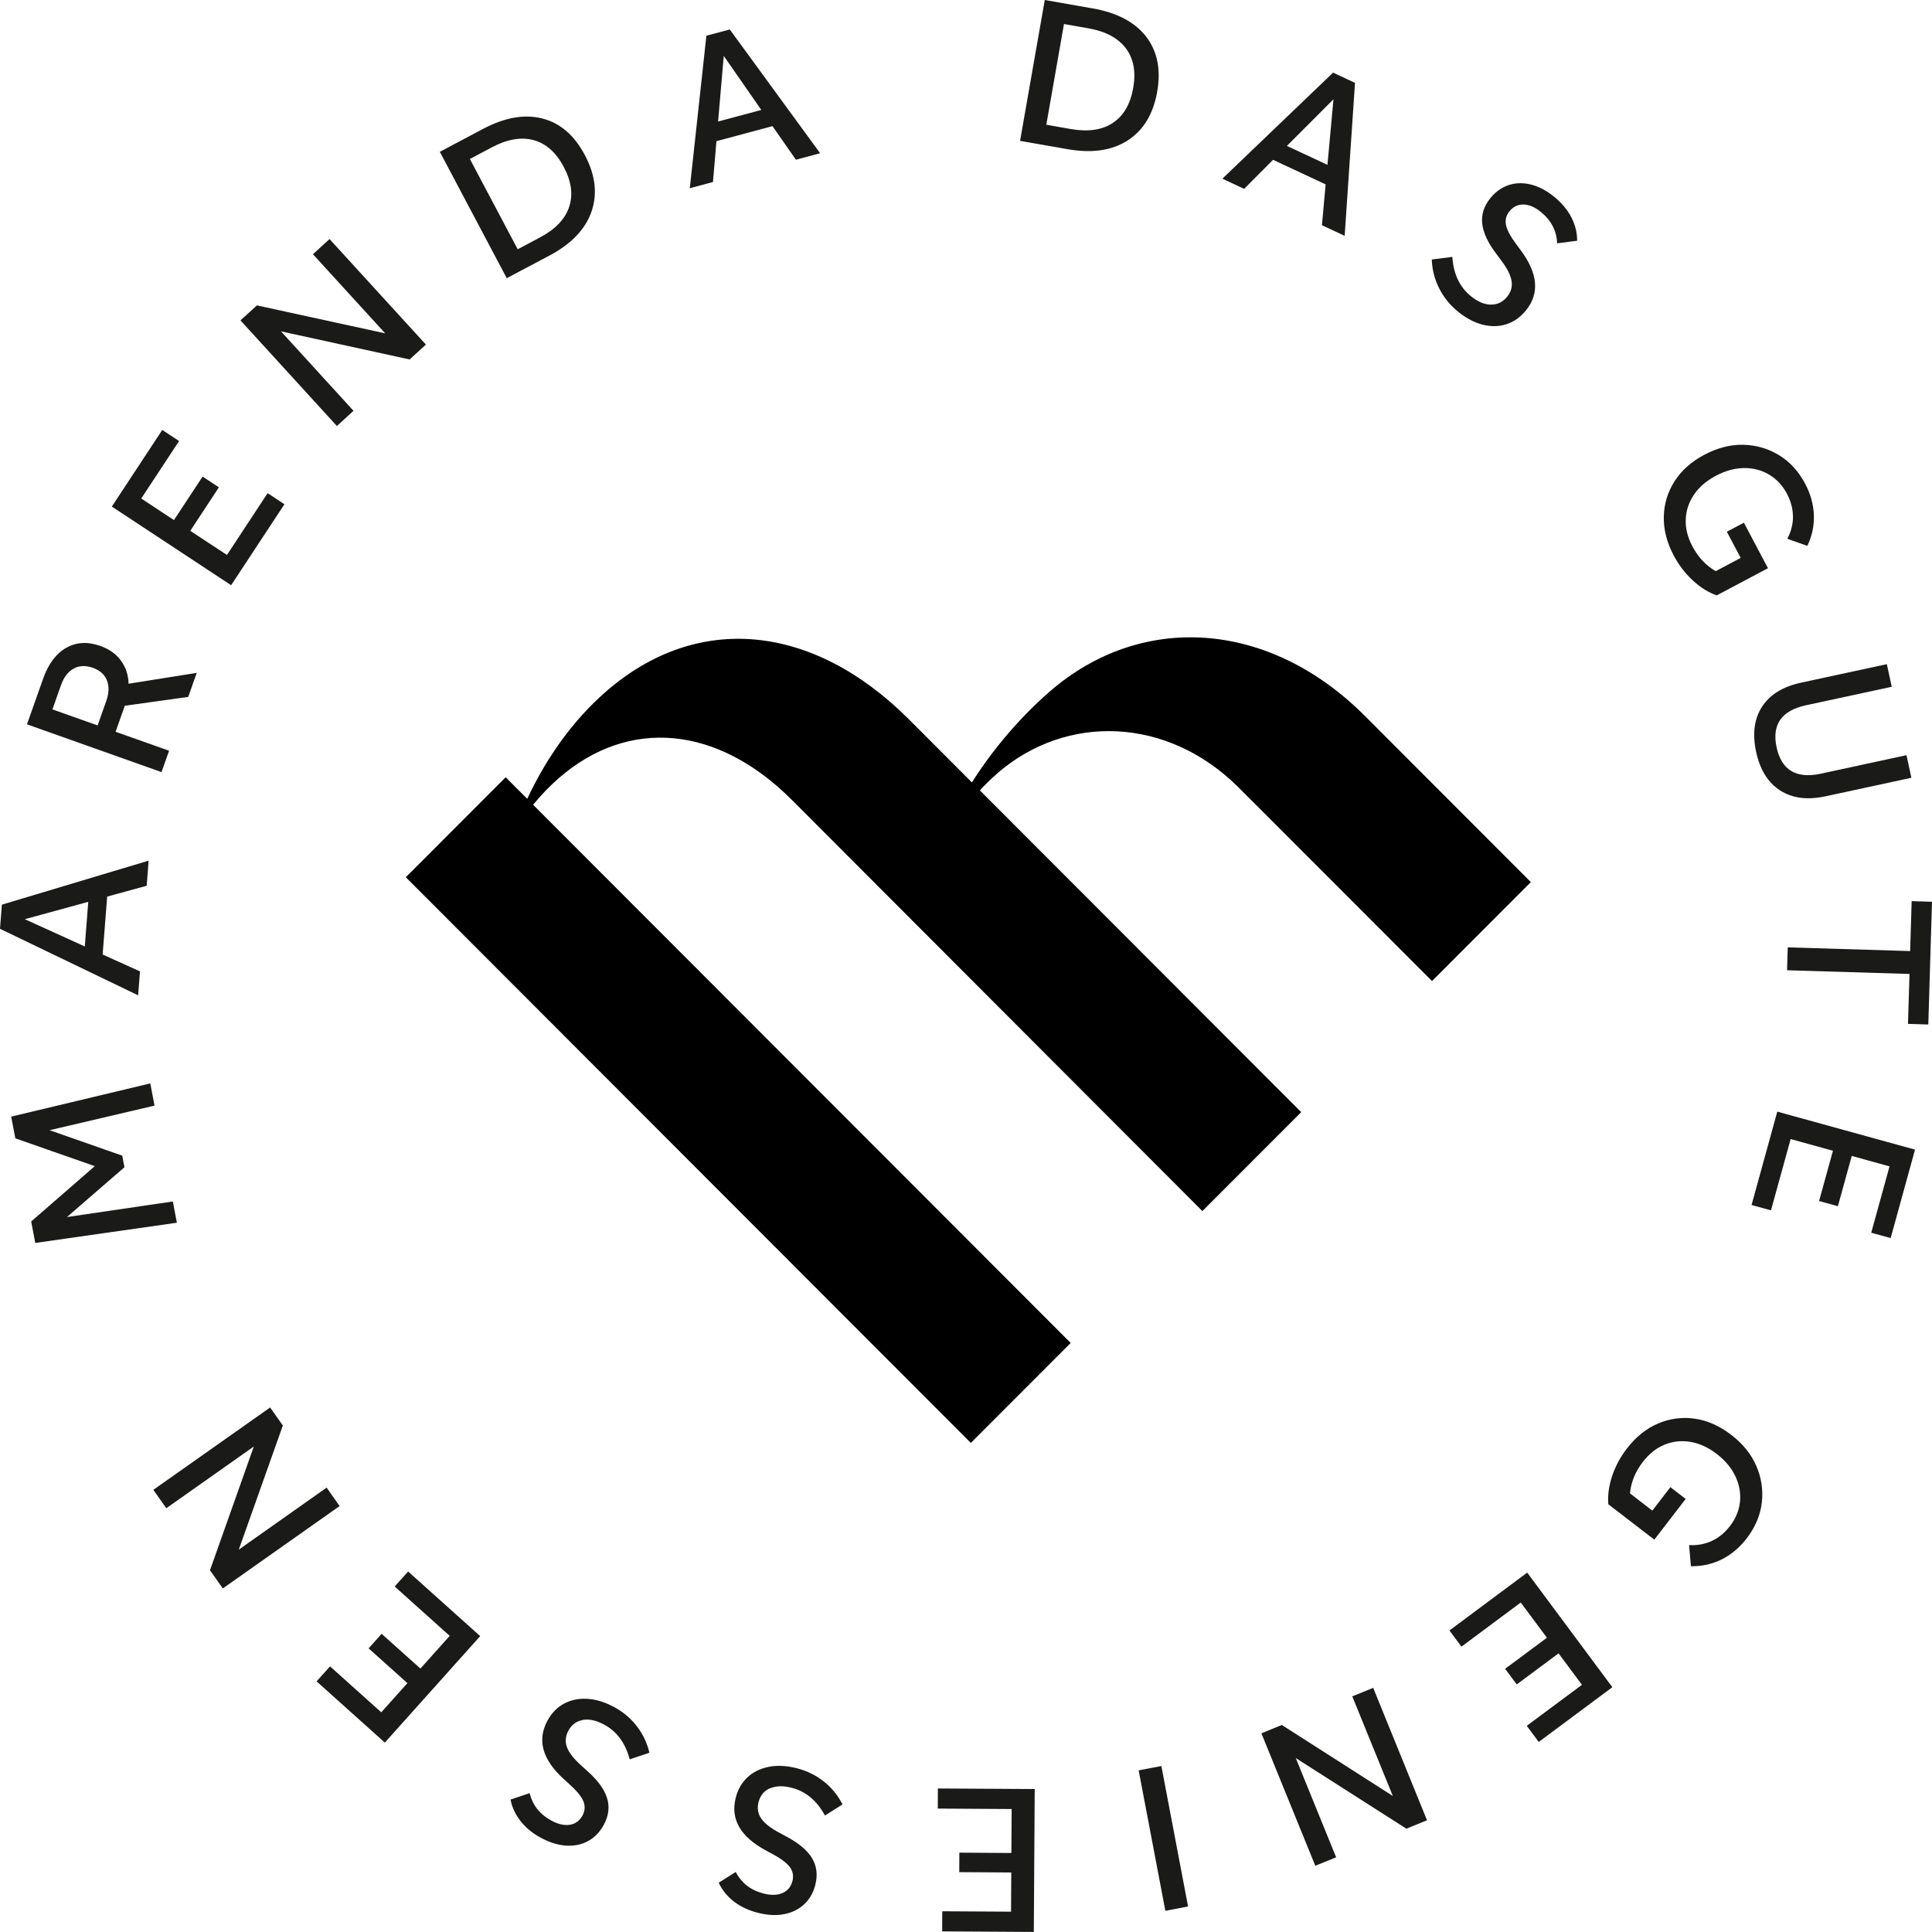
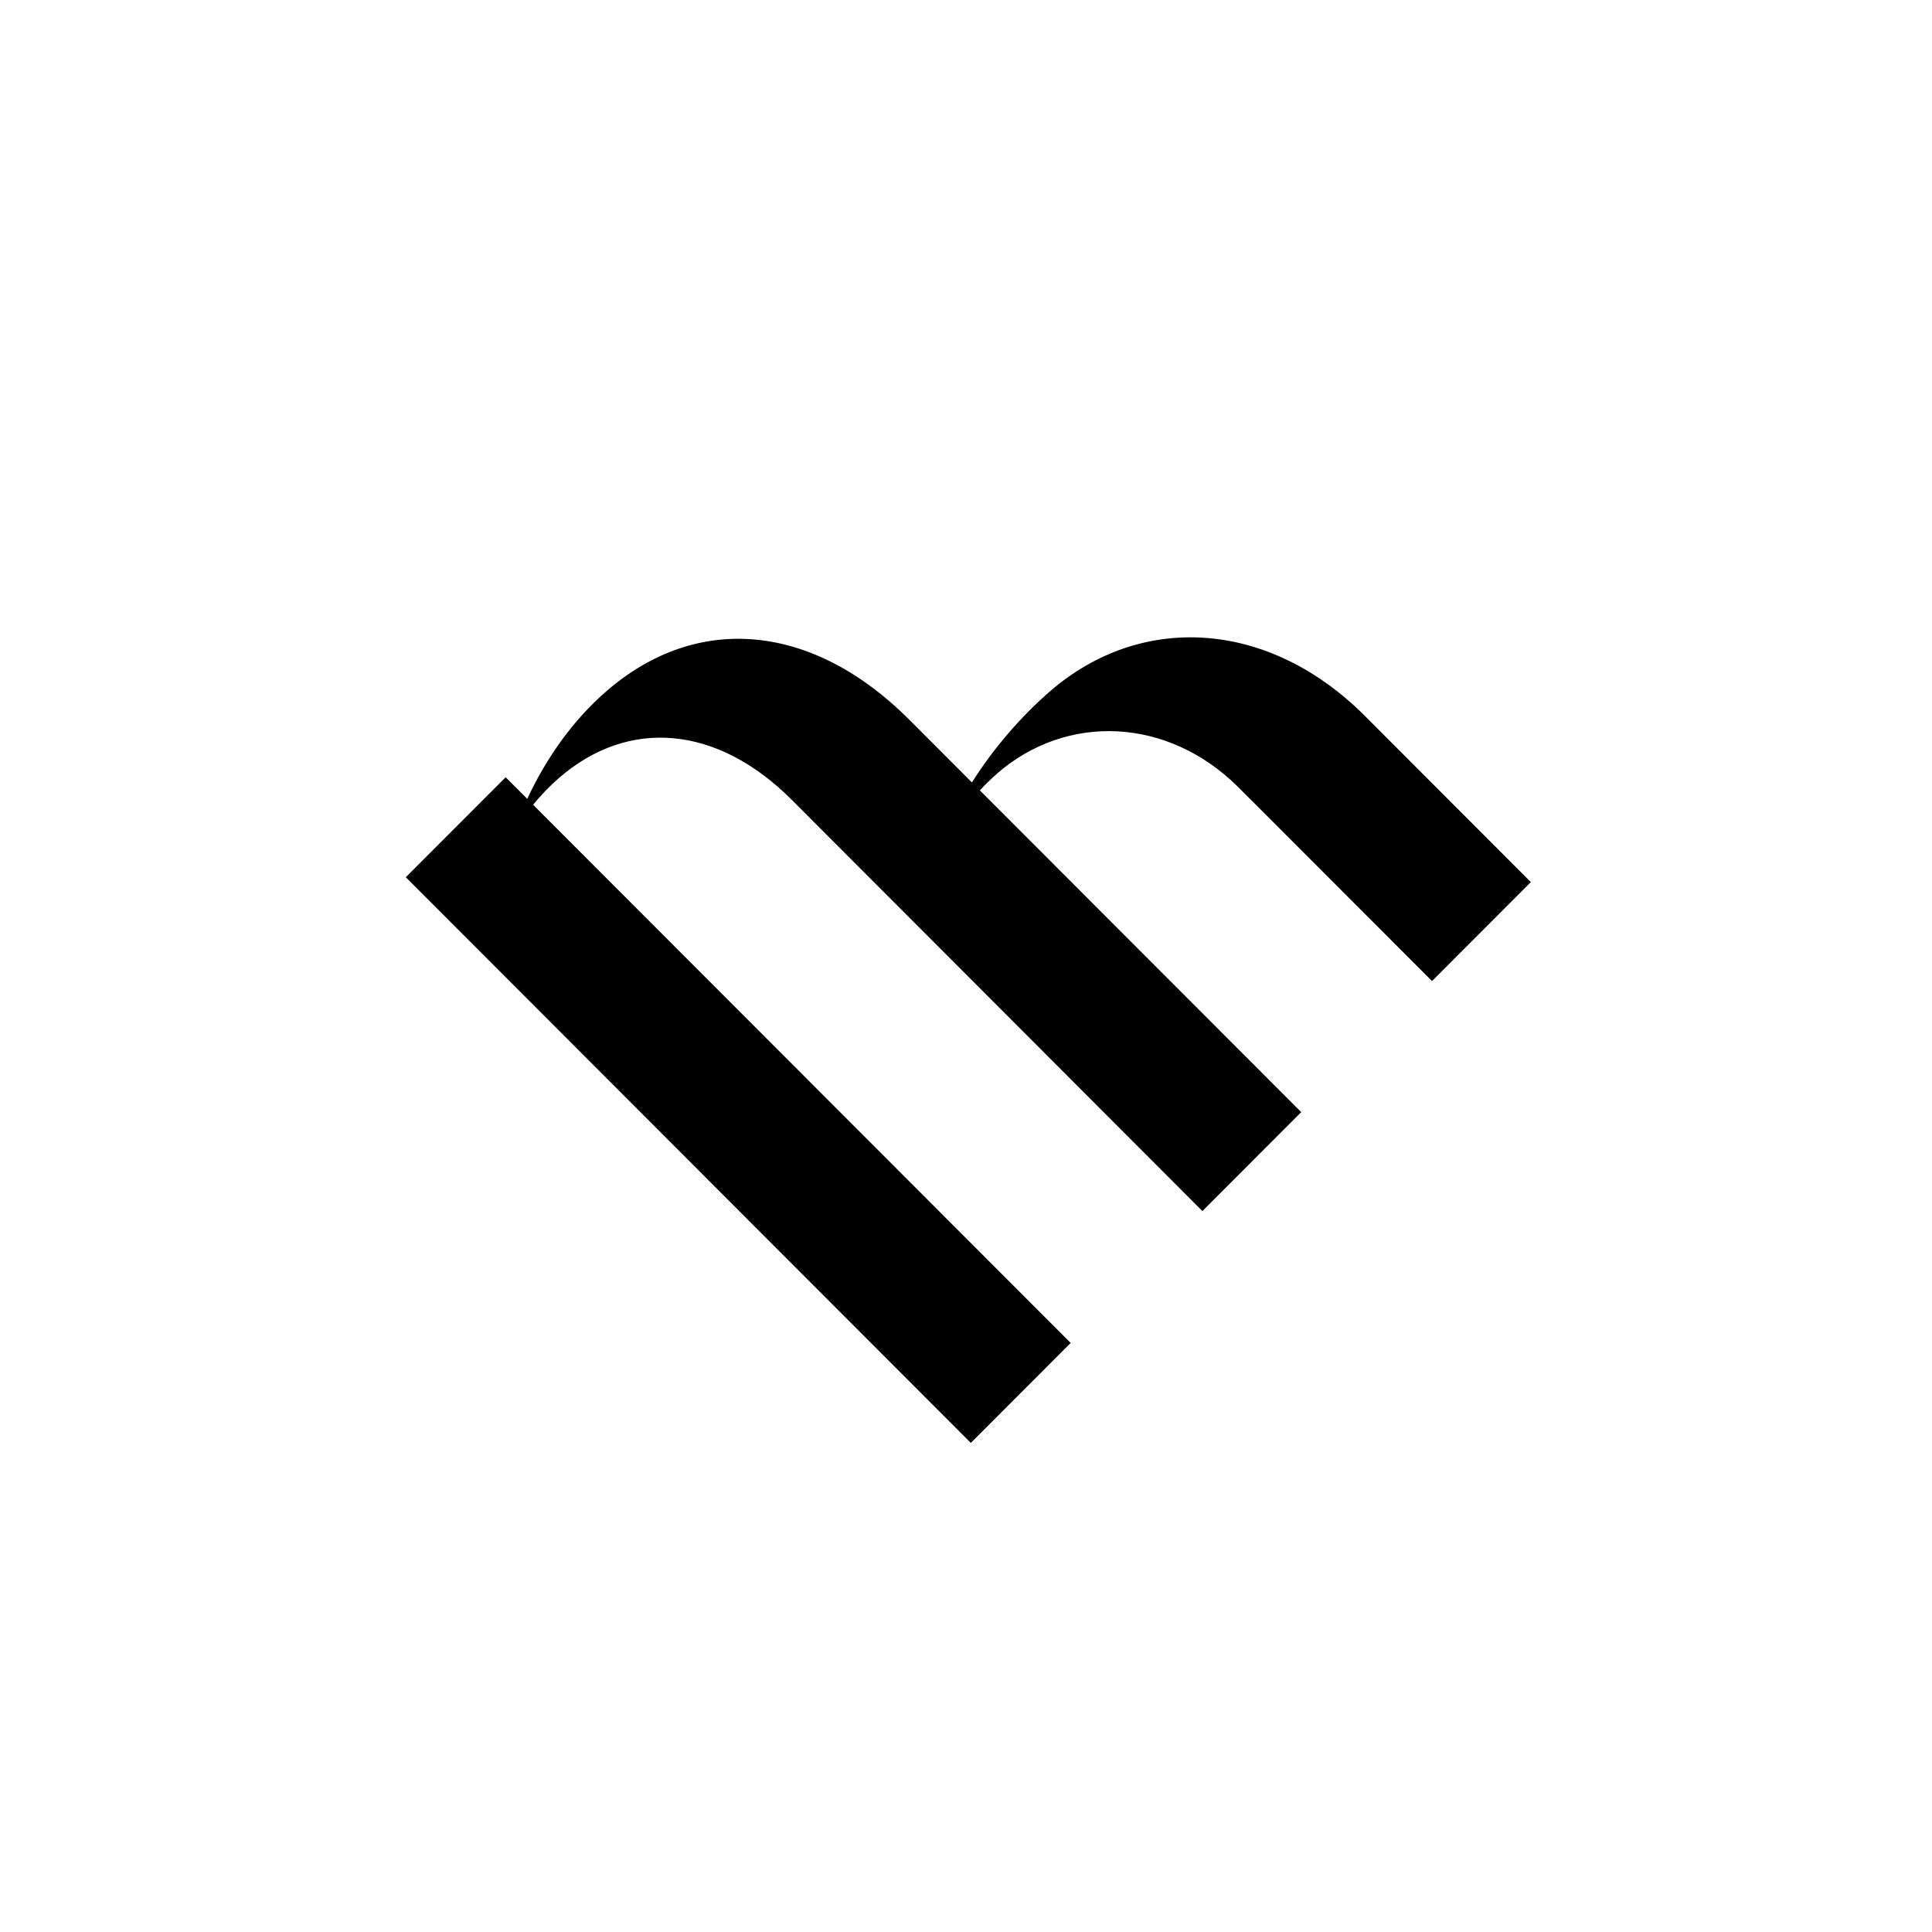
<svg xmlns="http://www.w3.org/2000/svg" id="Ebene_1" data-name="Ebene 1" viewBox="0 0 340.16 340.16">
  <defs>
    <style> .cls-1 { fill: #1a1a18; } .cls-1, .cls-2 { stroke-width: 0px; } .cls-2 { fill: #000; } </style>
  </defs>
-   <path class="cls-1" d="M134.04,19.36l-7.61,2.04,1-11.56s6.61,9.52,6.61,9.52ZM140.14,28.12l4.26-1.14-15.91-21.79-4.12,1.1-2.92,26.85,4.08-1.09.61-7.19,9.87-2.65,4.13,5.92ZM100.2,36.45c-.72,2.15-2.45,3.95-5.19,5.39l-3.86,2.05-8.42-15.9,3.83-2.03c2.73-1.45,5.19-1.88,7.38-1.29s3.96,2.16,5.32,4.72c1.35,2.56,1.67,4.91.94,7.05M89.22,48.98l7.53-3.99c3.84-2.04,6.31-4.61,7.39-7.73s.7-6.42-1.16-9.94-4.36-5.66-7.5-6.46-6.63-.18-10.48,1.86l-7.56,4.01s11.78,22.24,11.78,22.24ZM59.32,75l2.92-2.67-12.77-13.99,22.65,4.95,2.87-2.62-16.97-18.58-2.92,2.67,12.72,13.93-22.58-4.92-2.9,2.64,16.96,18.58h.02ZM40.7,103.03l9.38-14.25-2.96-1.95-7.16,10.88-6.46-4.25,5.04-7.66-2.87-1.89-5.04,7.66-5.76-3.8,6.66-10.12-2.96-1.95-8.88,13.49s21.01,13.85,21.01,13.85ZM18.82,119.77c.42,1.03.38,2.25-.12,3.68l-1.51,4.27-7.96-2.82,1.51-4.27c.5-1.4,1.24-2.37,2.22-2.91.98-.55,2.11-.59,3.39-.14,1.23.44,2.06,1.17,2.48,2.2M28.45,135.91l1.32-3.73-9.42-3.34,1.6-4.51s.02-.05.03-.07l11.16-1.56,1.5-4.23-12,1.91c-.04-1.53-.49-2.89-1.34-4.06s-2.07-2.04-3.66-2.6c-2.21-.78-4.2-.67-5.98.34-1.78,1.01-3.13,2.8-4.05,5.39l-2.86,8.08,23.71,8.42v-.02ZM15.54,158.77l-.61,7.87-10.56-4.8,11.17-3.06ZM25.83,155.93l.34-4.4L.33,159.28l-.33,4.25,24.32,11.71.33-4.21-6.58-2.97.8-10.2,6.96-1.91h0ZM27.21,194.68l-.75-3.93-24.49,5.85.73,3.82,13.99,4.9-11.2,9.74.72,3.78,24.93-3.56-.71-3.74-18.64,2.74,10.12-8.77-.39-2.04-12.79-4.48,18.49-4.33v.02ZM59.79,265.16l-2.28-3.24-15.47,10.92,7.76-21.86-2.24-3.17-20.56,14.5,2.28,3.24,15.41-10.87-7.72,21.79,2.26,3.2,20.56-14.5h0ZM84.56,288.08l-12.7-11.39-2.37,2.64,9.69,8.69-5.16,5.76-6.83-6.12-2.29,2.56,6.83,6.12-4.6,5.14-9.02-8.09-2.37,2.64,12.02,10.78,16.79-18.75h0ZM102.56,302.83c1.12-.21,2.37.05,3.75.78,2.27,1.2,3.79,3.25,4.56,6.15l3.47-1.16c-.41-1.75-1.17-3.33-2.26-4.73-1.09-1.4-2.46-2.54-4.11-3.4-1.6-.84-3.16-1.3-4.67-1.37-1.51-.07-2.87.23-4.08.9-1.21.67-2.17,1.69-2.88,3.04-1.78,3.38-.83,6.75,2.85,10.13l1.01.92c1.31,1.18,2.15,2.18,2.5,3.02s.31,1.67-.12,2.5c-.49.93-1.22,1.49-2.19,1.66s-2.05-.06-3.22-.68c-2.09-1.1-3.4-2.73-3.91-4.88l-3.37,1.13c.26,1.39.87,2.67,1.81,3.85.94,1.18,2.17,2.17,3.68,2.96,1.53.81,3.01,1.24,4.43,1.31,1.42.06,2.69-.22,3.82-.86,1.13-.64,2.04-1.61,2.72-2.89.83-1.58,1.01-3.14.52-4.67-.48-1.53-1.64-3.11-3.46-4.72l-1.01-.92c-1.34-1.19-2.19-2.26-2.56-3.23-.37-.96-.3-1.93.21-2.91.56-1.07,1.4-1.71,2.52-1.91M135.54,314.89c1.04-.47,2.31-.51,3.82-.13,2.49.62,4.45,2.25,5.89,4.89l3.09-1.95c-.82-1.6-1.92-2.96-3.32-4.06-1.4-1.1-3-1.88-4.8-2.33-1.76-.44-3.38-.52-4.86-.23-1.48.29-2.73.9-3.75,1.84-1.01.94-1.71,2.15-2.08,3.64-.93,3.71.8,6.76,5.17,9.16l1.2.65c1.56.83,2.6,1.61,3.15,2.34.54.73.7,1.55.48,2.45-.26,1.02-.84,1.74-1.74,2.13-.9.4-2,.43-3.29.11-2.29-.57-3.94-1.84-4.96-3.81l-3,1.89c.59,1.29,1.48,2.39,2.67,3.31,1.19.92,2.62,1.59,4.28,2,1.68.42,3.22.5,4.61.22,1.39-.27,2.56-.86,3.51-1.75s1.6-2.04,1.95-3.46c.43-1.73.23-3.28-.6-4.66-.84-1.38-2.33-2.63-4.48-3.77l-1.2-.65c-1.58-.84-2.66-1.68-3.25-2.53s-.75-1.81-.48-2.88c.29-1.17.96-1.99,2-2.46M182.18,314.99l-17.05-.1-.02,3.54,13.01.08-.05,7.74-9.16-.06-.02,3.43,9.16.06-.04,6.9-12.11-.07-.02,3.54,16.14.1.16-25.18h0ZM204.48,310.94l-4,.76,4.7,24.73,4-.76-4.7-24.73ZM241.76,297.18l-3.67,1.49,7.14,17.54-19.54-12.5-3.6,1.47,9.49,23.32,3.67-1.49-7.11-17.48,19.48,12.44,3.63-1.48-9.48-23.32h0ZM268.88,276.89l-13.68,10.18,2.11,2.85,10.44-7.77,4.61,6.2-7.36,5.47,2.05,2.75,7.36-5.47,4.12,5.54-9.72,7.22,2.11,2.84,12.96-9.64-15.01-20.2h.01ZM294.09,261.85l-3.17,4.12-3.94-3.04c.19-1.98.95-3.83,2.27-5.54,1.11-1.43,2.38-2.45,3.84-3.04s2.98-.75,4.56-.48c1.59.27,3.13.98,4.62,2.13,1.49,1.15,2.59,2.46,3.28,3.93s.96,2.97.8,4.49c-.16,1.53-.75,2.96-1.78,4.29-.89,1.16-1.94,2.02-3.16,2.59s-2.56.82-4.02.74l.32,3.72c1.94.03,3.75-.37,5.42-1.2,1.67-.84,3.13-2.06,4.38-3.67,1.52-1.97,2.41-4.07,2.68-6.29s-.05-4.38-.95-6.47c-.9-2.09-2.37-3.92-4.43-5.5-2.05-1.58-4.19-2.53-6.42-2.85s-4.38-.03-6.46.85c-2.08.89-3.91,2.36-5.49,4.41-1.17,1.51-2.03,3.14-2.61,4.87-.57,1.73-.79,3.38-.66,4.94l8.1,6.23,5.52-7.17-2.69-2.07h0ZM312.92,195.72l-4.53,16.44,3.42.94,3.46-12.55,7.45,2.06-2.44,8.85,3.31.91,2.44-8.85,6.65,1.84-3.22,11.68,3.42.94,4.29-15.57-24.25-6.69h0ZM314.76,166.8l-.12,4.03,21.56.65-.27,8.79,3.58.11.65-21.61-3.58-.11-.27,8.79-21.56-.65h0ZM310.24,124.42c-1.38,2.14-1.73,4.78-1.05,7.93.68,3.17,2.09,5.44,4.23,6.82s4.8,1.72,8,1.03l15.11-3.26-.86-3.98-15.08,3.26c-4.33.93-6.92-.61-7.79-4.64-.87-4.01.87-6.48,5.19-7.41l15.08-3.25-.86-3.98-15.12,3.26c-3.19.69-5.48,2.1-6.86,4.24M304.04,93.63l2.44,4.6-4.4,2.33c-1.72-.99-3.09-2.45-4.1-4.36-.85-1.6-1.24-3.19-1.18-4.76s.55-3.02,1.45-4.35c.9-1.33,2.19-2.44,3.85-3.32,1.67-.88,3.31-1.34,4.94-1.36,1.63-.02,3.1.36,4.42,1.14s2.38,1.91,3.17,3.4c.68,1.29,1.03,2.61,1.05,3.95s-.32,2.67-.99,3.96l3.52,1.25c.84-1.75,1.22-3.56,1.15-5.43s-.58-3.71-1.53-5.51c-1.17-2.2-2.7-3.88-4.62-5.04-1.91-1.16-4-1.77-6.28-1.82-2.27-.05-4.55.54-6.84,1.75s-4.04,2.77-5.25,4.66-1.85,3.98-1.9,6.24c-.05,2.26.53,4.54,1.74,6.83.89,1.69,2.01,3.15,3.35,4.39s2.75,2.12,4.22,2.65l9.03-4.79-4.24-8.01-3,1.59h0ZM262.5,53.64c-1.14-.02-2.31-.51-3.52-1.49-1.99-1.61-3.08-3.92-3.27-6.92l-3.62.46c.06,1.8.5,3.49,1.3,5.08s1.92,2.97,3.37,4.14c1.41,1.14,2.84,1.89,4.31,2.26,1.47.36,2.86.34,4.17-.09,1.31-.42,2.45-1.23,3.42-2.42,2.41-2.97,2.13-6.46-.83-10.49l-.81-1.09c-1.06-1.41-1.68-2.56-1.86-3.45s.02-1.7.6-2.42c.66-.82,1.49-1.22,2.48-1.2.98.02,2,.45,3.03,1.29,1.84,1.49,2.8,3.33,2.89,5.54l3.52-.45c.01-1.41-.33-2.79-1.02-4.13s-1.71-2.55-3.03-3.62c-1.35-1.09-2.71-1.81-4.09-2.15s-2.68-.31-3.92.1c-1.24.41-2.31,1.18-3.23,2.31-1.12,1.39-1.6,2.88-1.42,4.48s1,3.37,2.47,5.3l.81,1.09c1.08,1.42,1.71,2.64,1.88,3.66.18,1.02-.08,1.96-.78,2.82-.76.94-1.71,1.4-2.85,1.38M233.72,29.02l-7.14-3.33,8.2-8.21-1.06,11.54ZM232.75,39.65l4,1.87,1.82-26.93-3.86-1.8-19.49,18.67,3.83,1.79,5.09-5.11,9.26,4.32-.65,7.19h0ZM195.94,21.64c-1.89,1.25-4.36,1.61-7.41,1.08l-4.31-.76,3.11-17.73,4.27.75c3.05.53,5.25,1.71,6.62,3.52,1.37,1.81,1.8,4.14,1.3,6.99s-1.7,4.9-3.59,6.15M179.59,24.8l8.4,1.47c4.28.75,7.81.23,10.57-1.55,2.76-1.79,4.49-4.64,5.18-8.56.69-3.91.03-7.15-1.95-9.72-1.99-2.56-5.13-4.21-9.41-4.96l-8.43-1.48-4.35,24.8h0Z" />
  <path class="cls-2" d="M175.53,136.21c12.31-10.7,30.08-9.93,42.43,2.33l2.42,2.42c.12.12.25.23.37.36l31.38,31.41,17.4-17.42-29.21-29.25c-17-17.02-39.48-18.23-55.5-4.3-4.97,4.32-9.83,9.88-13.7,16l-11.03-11.05c-17-17.02-37.34-18.91-53.36-4.98-5.83,5.06-10.51,11.66-13.9,18.92l-3.8-3.8-17.58,17.6,99.48,99.6,17.58-17.6-94.65-94.76c1.39-1.7,2.91-3.28,4.54-4.7,12.31-10.7,27.93-9.25,40.99,3.82l72.31,72.42,17.4-17.42-56.58-56.65c.96-1.04,1.96-2.02,3.02-2.94h-.01Z" />
</svg>